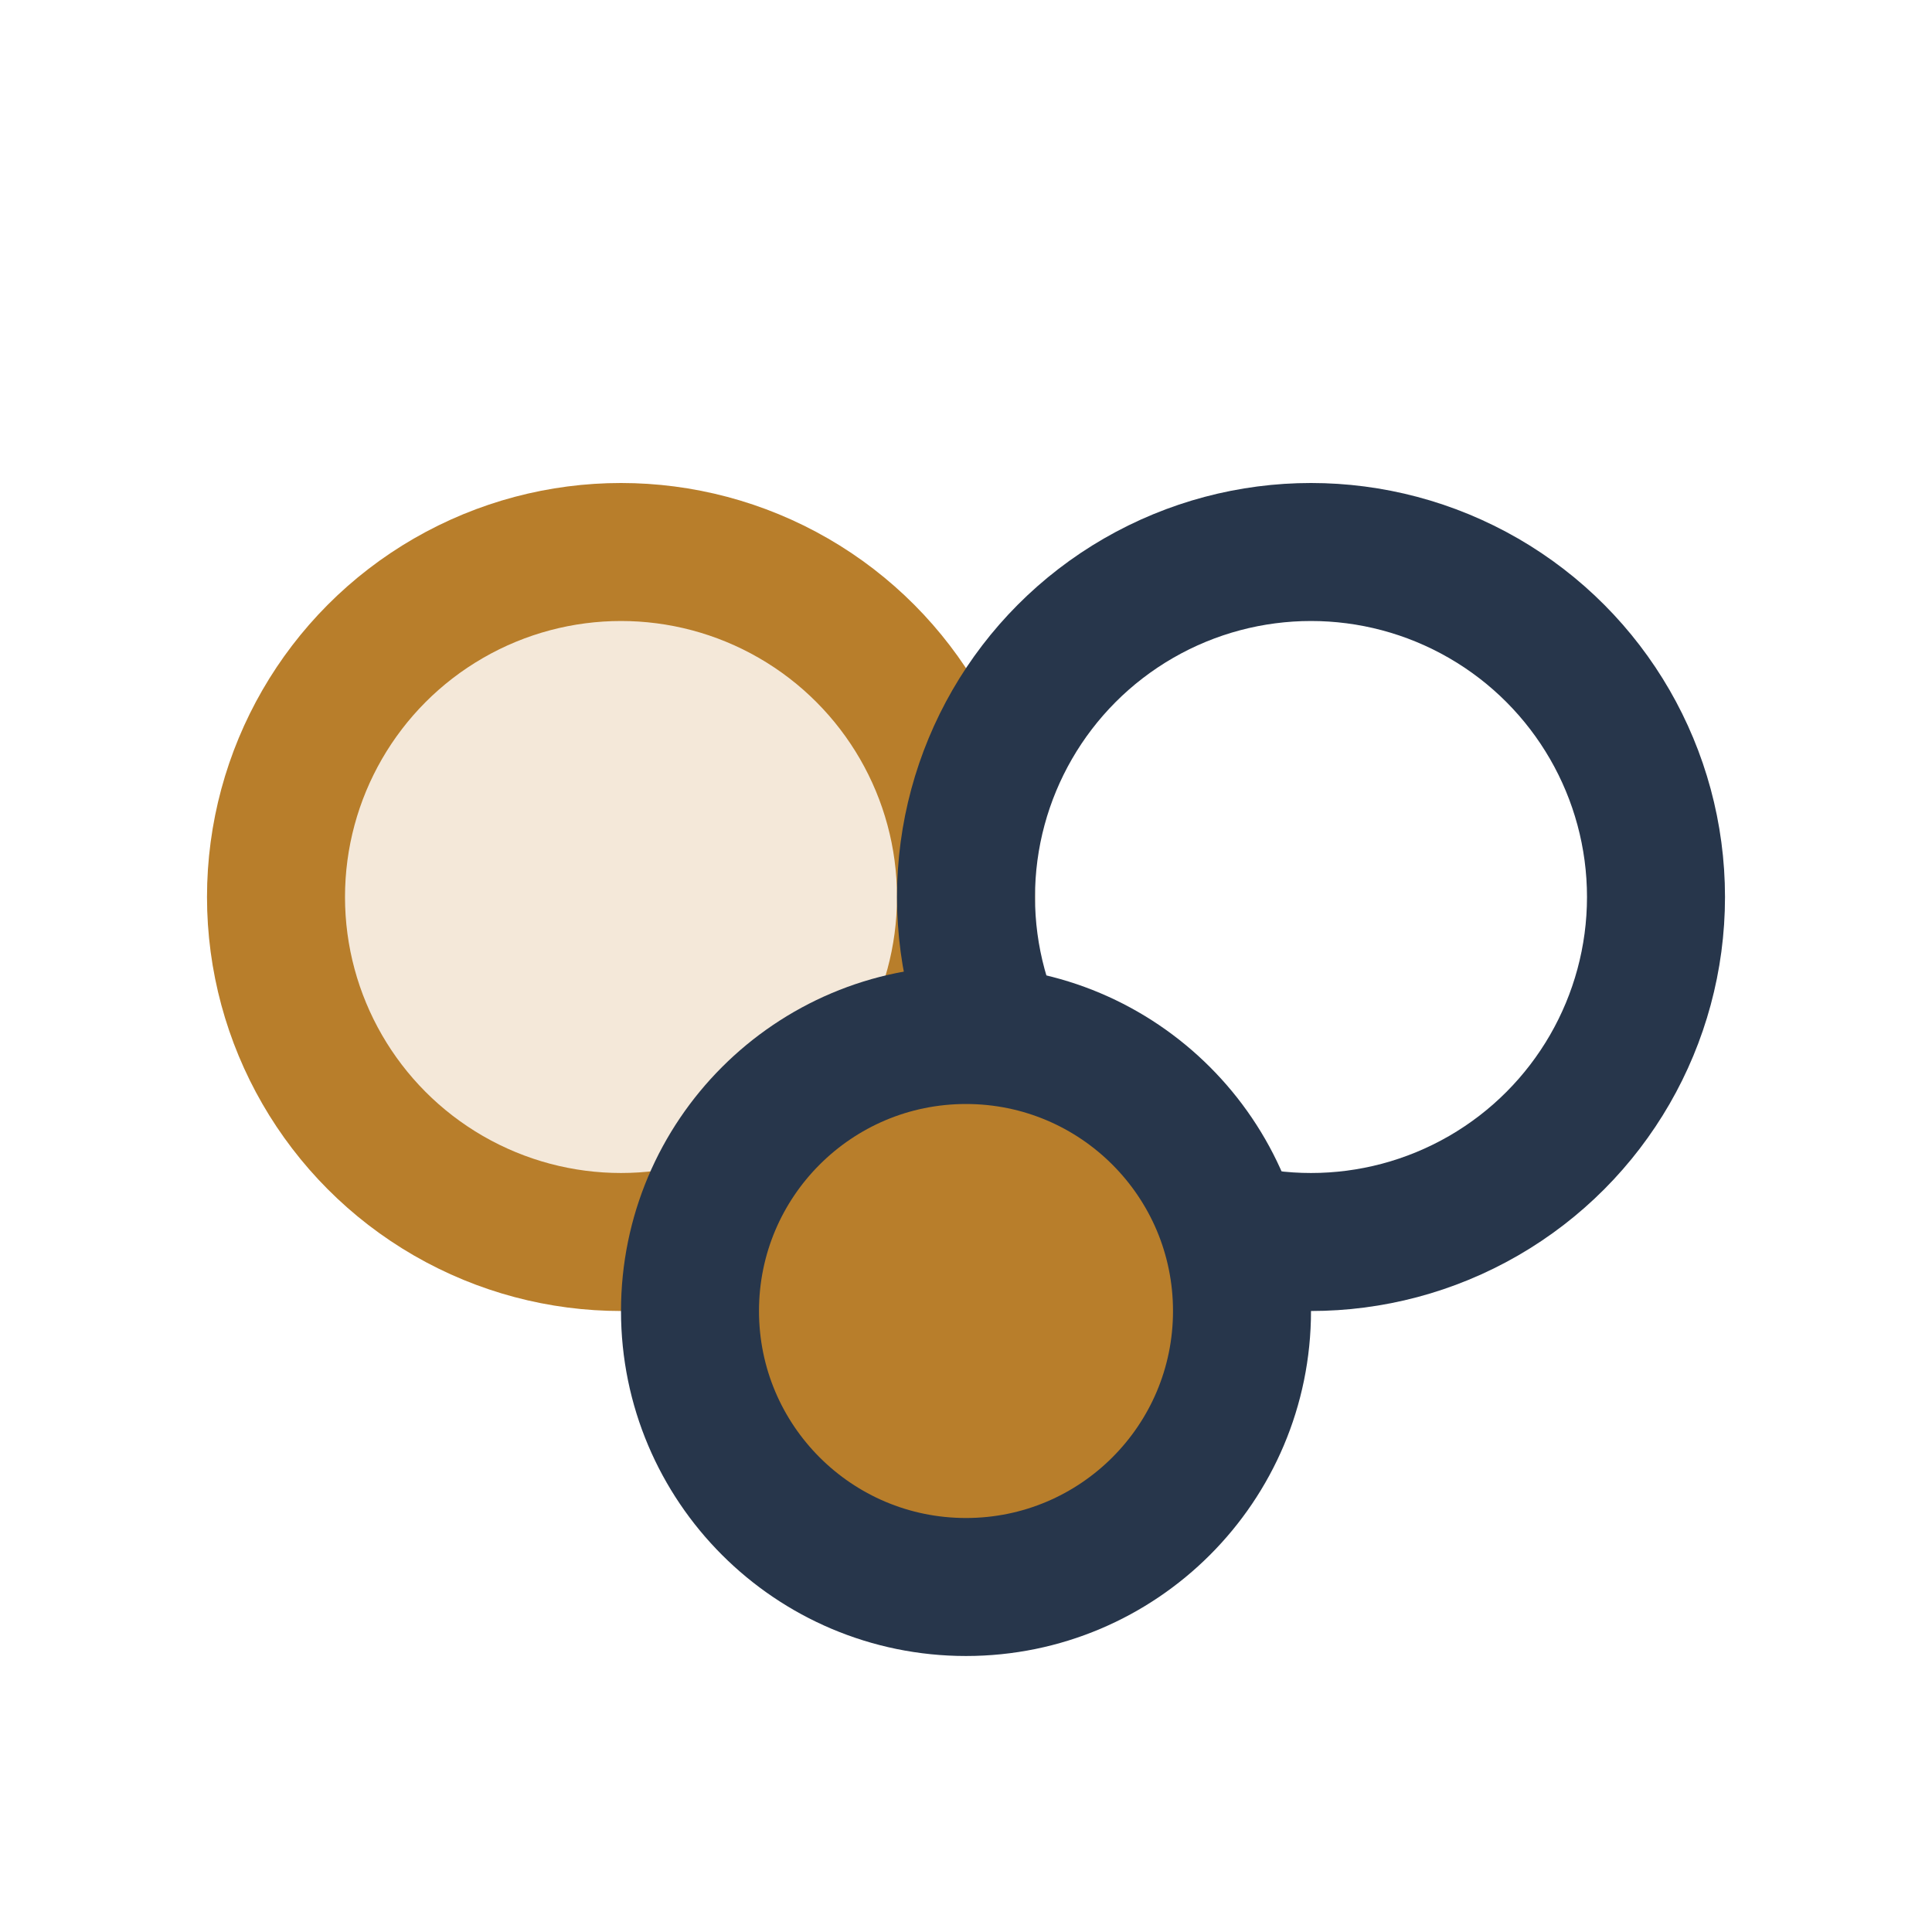
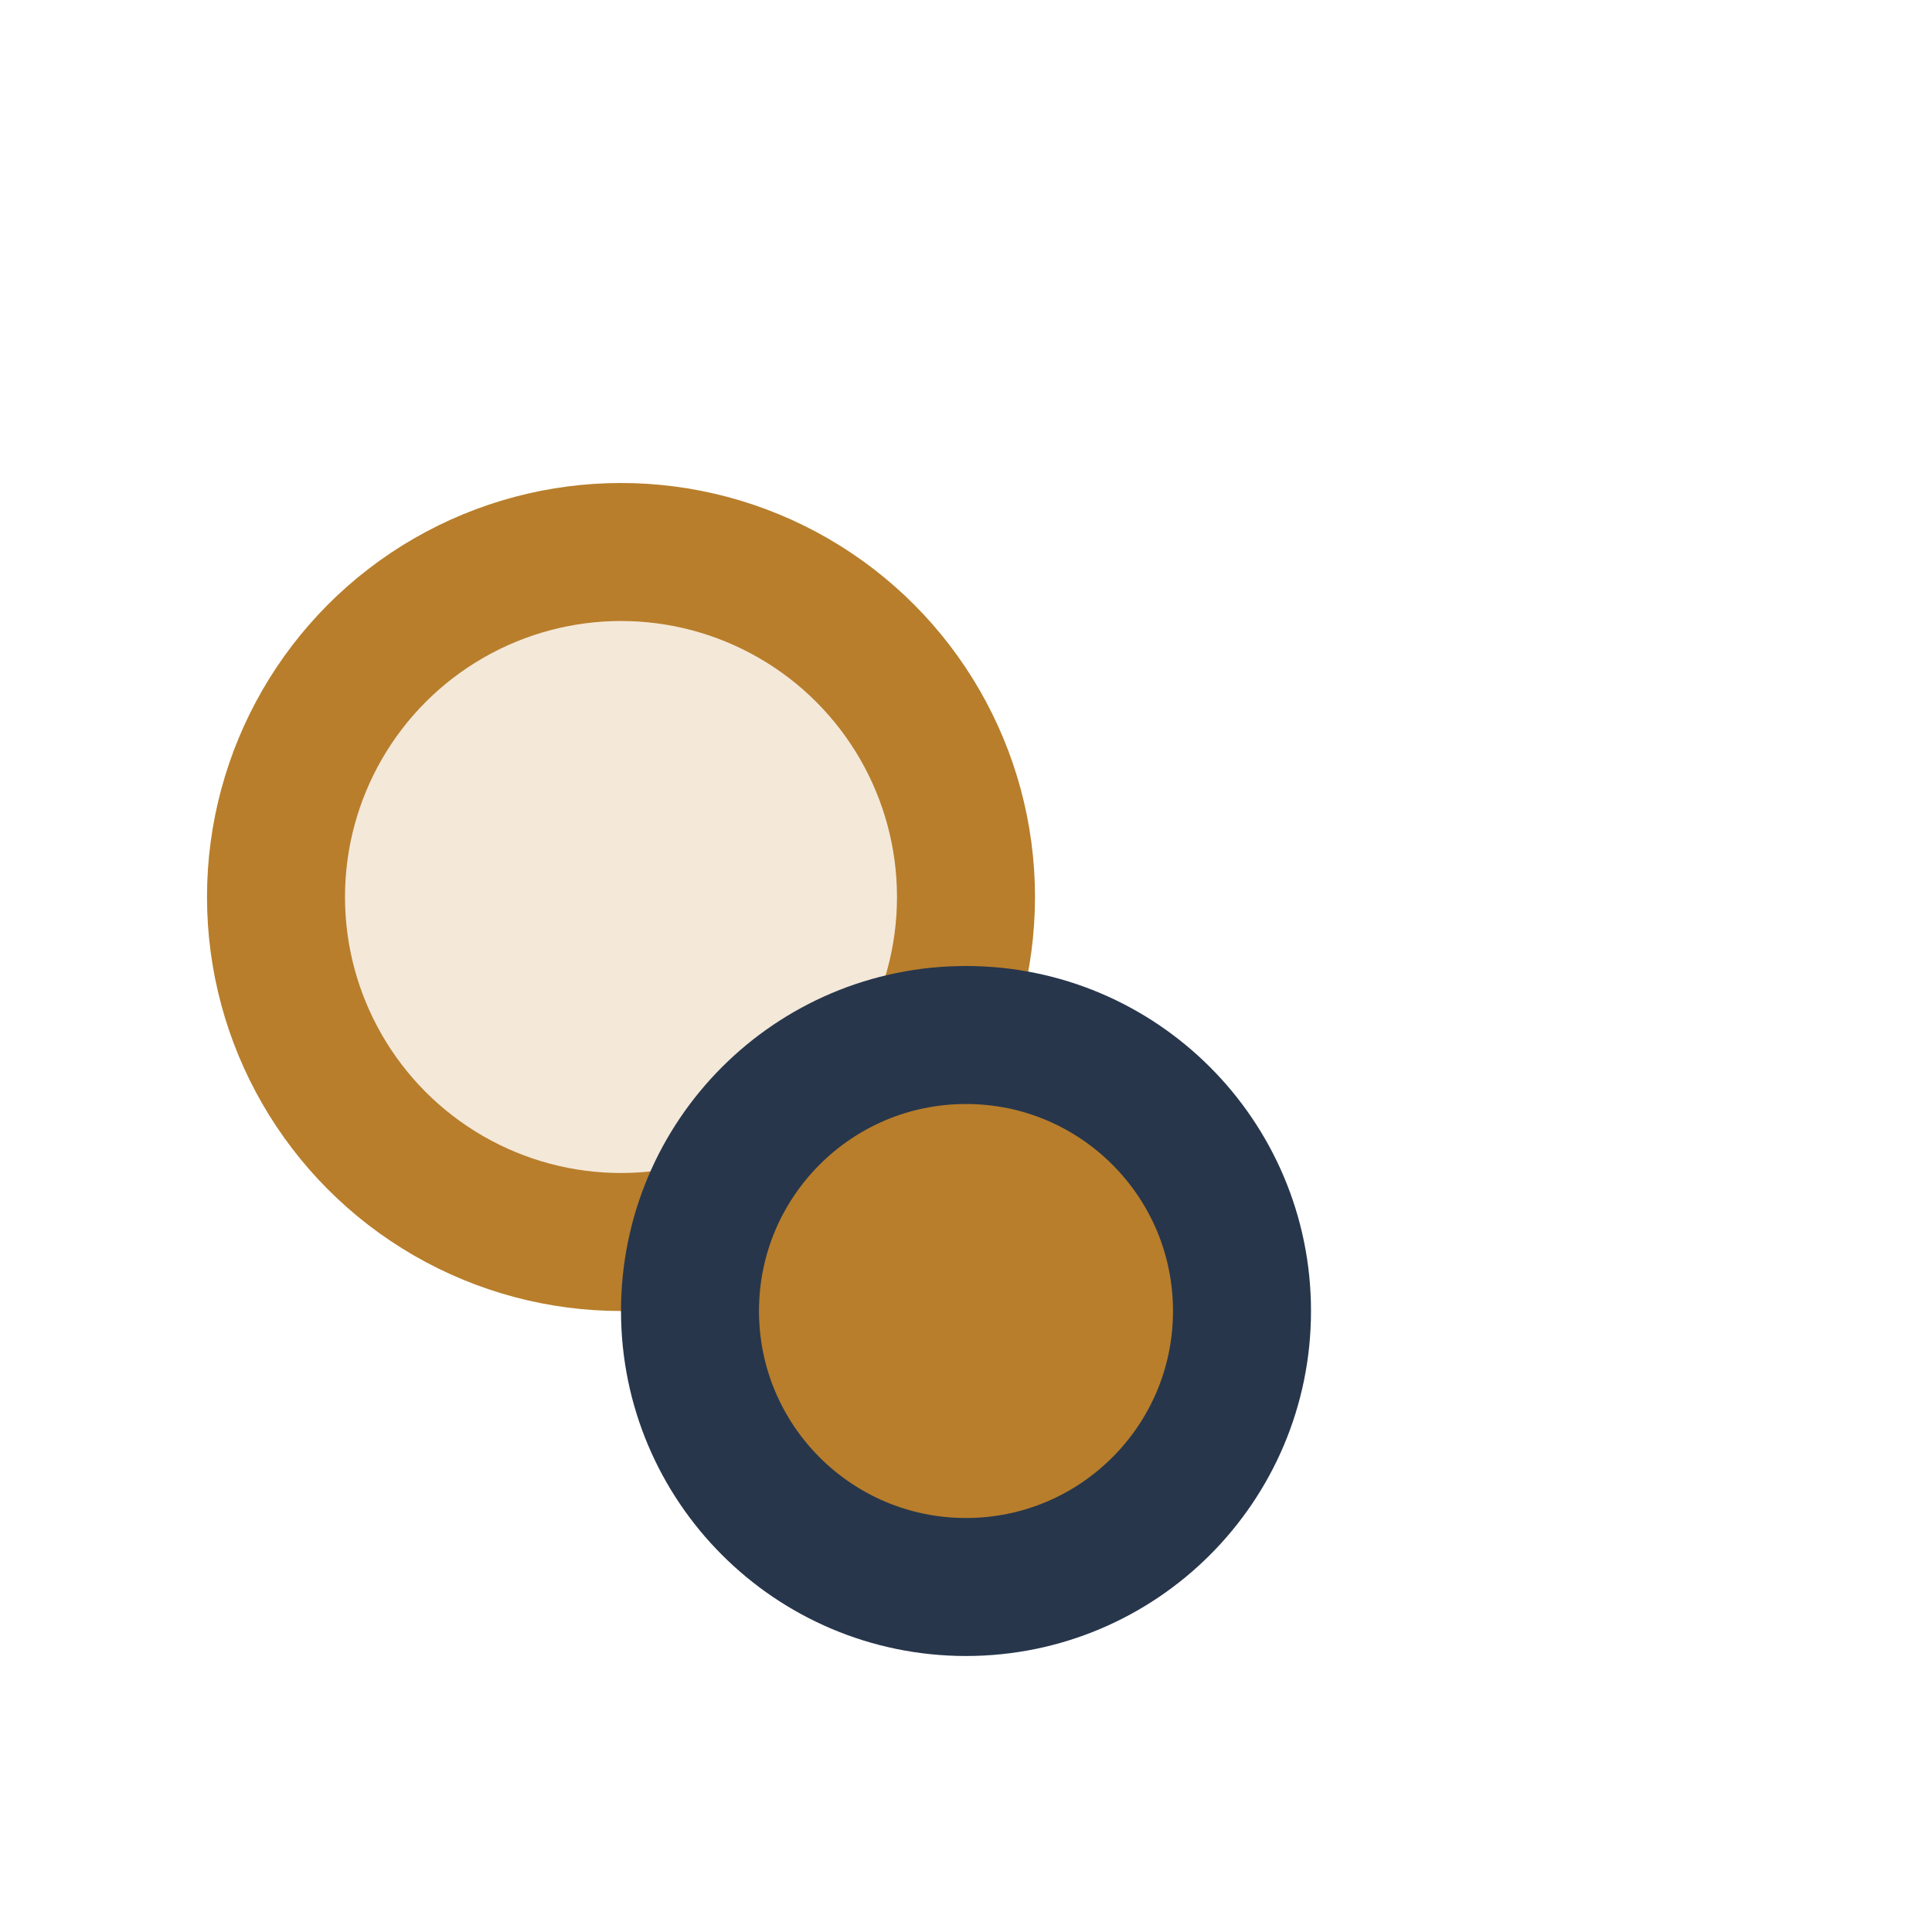
<svg xmlns="http://www.w3.org/2000/svg" width="28" height="28" viewBox="0 0 28 28">
  <circle cx="9" cy="13" r="5" fill="#F4E8D9" stroke="#B87E2B" stroke-width="2" />
-   <circle cx="19" cy="13" r="5" fill="none" stroke="#27364B" stroke-width="2" />
  <circle cx="14" cy="19" r="4" fill="#B87E2B" stroke="#27364B" stroke-width="2" />
</svg>